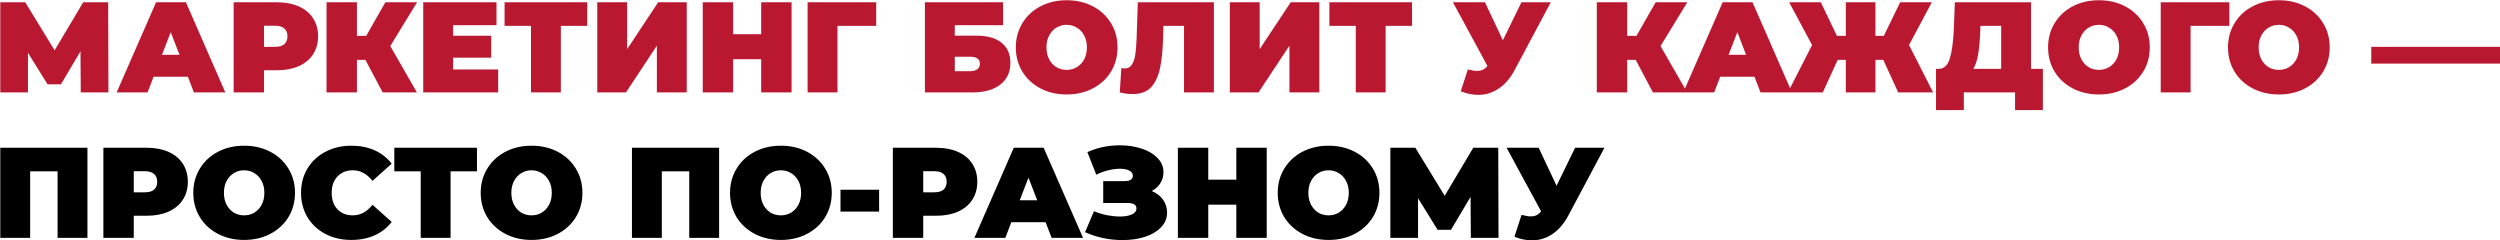
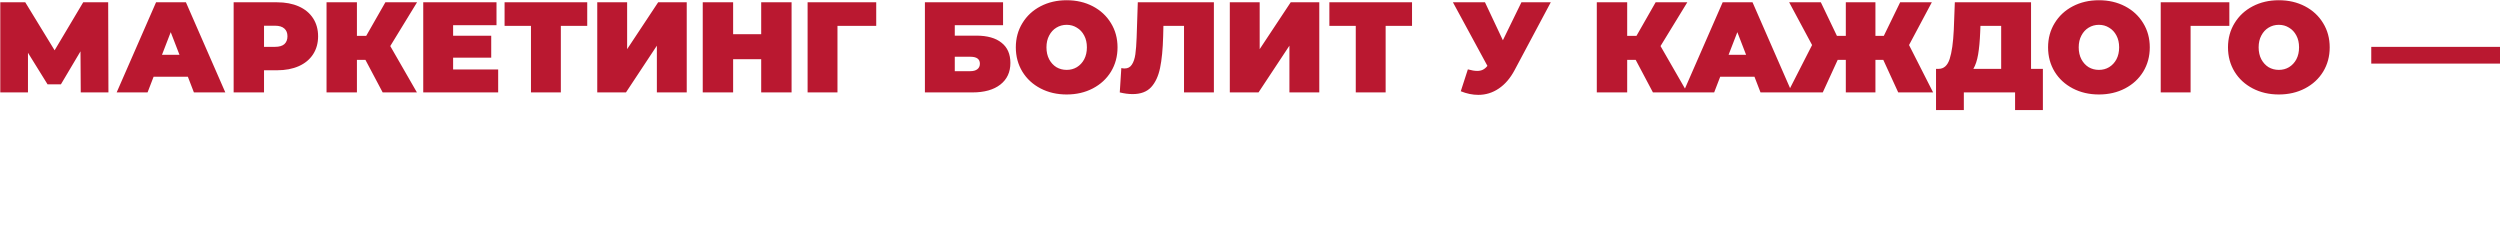
<svg xmlns="http://www.w3.org/2000/svg" width="5637" height="542" viewBox="0 0 5637 542" fill="none">
  <path d="M182.078 208.378L181.497 115.772L137.372 190.089H107.18L63.054 118.965V208.378H0.639V5.167H56.958L123.147 113.449L187.594 5.167H243.912L244.493 208.378H182.078ZM423.578 172.961H346.357L332.713 208.378H263.041L351.873 5.167H419.223L508.055 208.378H437.222L423.578 172.961ZM404.708 123.61L384.967 72.517L365.227 123.61H404.708ZM624.643 5.167C643.416 5.167 659.77 8.263 673.704 14.456C687.639 20.649 698.38 29.552 705.928 41.164C713.476 52.776 717.25 66.323 717.25 81.806C717.25 97.289 713.476 110.836 705.928 122.449C698.38 134.061 687.639 142.963 673.704 149.156C659.77 155.349 643.416 158.446 624.643 158.446H595.323V208.378H526.812V5.167H624.643ZM620.289 105.611C629.578 105.611 636.546 103.579 641.191 99.515C645.835 95.257 648.158 89.354 648.158 81.806C648.158 74.258 645.835 68.452 641.191 64.388C636.546 60.13 629.578 58.002 620.289 58.002H595.323V105.611H620.289ZM879.975 103.869L940.068 208.378H862.847L823.947 134.932H804.787V208.378H736.276V5.167H804.787V80.935H825.689L868.944 5.167H940.358L879.975 103.869ZM1123.28 156.704V208.378H954.327V5.167H1119.51V56.84H1021.68V80.645H1107.61V129.996H1021.68V156.704H1123.28ZM1324.09 58.292H1264.58V208.378H1197.23V58.292H1137.72V5.167H1324.09V58.292ZM1346.69 5.167H1414.04V110.836L1484 5.167H1548.45V208.378H1481.1V102.998L1411.43 208.378H1346.69V5.167ZM1784.85 5.167V208.378H1716.34V133.48H1653.05V208.378H1584.54V5.167H1653.05V77.161H1716.34V5.167H1784.85ZM1975.71 58.292H1888.33V208.378H1820.98V5.167H1975.71V58.292ZM2085.48 5.167H2261.7V56.84H2152.83V80.355H2201.31C2226.09 80.355 2245.05 85.677 2258.21 96.321C2271.57 106.772 2278.24 121.965 2278.24 141.899C2278.24 162.607 2270.7 178.864 2255.6 190.67C2240.5 202.475 2219.51 208.378 2192.61 208.378H2085.48V5.167ZM2187.96 160.478C2194.73 160.478 2199.96 159.027 2203.64 156.124C2207.51 153.221 2209.44 149.06 2209.44 143.641C2209.44 133.19 2202.28 127.964 2187.96 127.964H2152.83V160.478H2187.96ZM2405.14 213.023C2383.27 213.023 2363.63 208.475 2346.21 199.379C2328.79 190.282 2315.15 177.703 2305.28 161.639C2295.41 145.382 2290.47 127.093 2290.47 106.772C2290.47 86.451 2295.41 68.259 2305.28 52.196C2315.15 35.939 2328.79 23.262 2346.21 14.166C2363.63 5.07 2383.27 0.522 2405.14 0.522C2427.01 0.522 2446.65 5.07 2464.07 14.166C2481.49 23.262 2495.13 35.939 2505 52.196C2514.87 68.259 2519.81 86.451 2519.81 106.772C2519.81 127.093 2514.87 145.382 2505 161.639C2495.13 177.703 2481.49 190.282 2464.07 199.379C2446.65 208.475 2427.01 213.023 2405.14 213.023ZM2405.14 157.575C2413.66 157.575 2421.3 155.543 2428.07 151.479C2435.04 147.221 2440.56 141.318 2444.62 133.77C2448.69 126.029 2450.72 117.03 2450.72 106.772C2450.72 96.515 2448.69 87.612 2444.62 80.064C2440.56 72.323 2435.04 66.42 2428.07 62.356C2421.3 58.098 2413.66 55.969 2405.14 55.969C2396.62 55.969 2388.88 58.098 2381.92 62.356C2375.14 66.42 2369.72 72.323 2365.66 80.064C2361.59 87.612 2359.56 96.515 2359.56 106.772C2359.56 117.03 2361.59 126.029 2365.66 133.77C2369.72 141.318 2375.14 147.221 2381.92 151.479C2388.88 155.543 2396.62 157.575 2405.14 157.575ZM2737.07 5.167V208.378H2669.72V58.292H2623.27L2622.69 81.806C2621.92 110.836 2619.6 134.641 2615.73 153.221C2611.86 171.8 2605.08 186.315 2595.41 196.766C2585.73 207.023 2571.89 212.152 2553.89 212.152C2544.8 212.152 2535.12 210.894 2524.86 208.378L2528.35 153.511C2530.86 154.091 2533.38 154.382 2535.89 154.382C2543.05 154.382 2548.47 151.479 2552.15 145.673C2556.02 139.867 2558.63 132.125 2559.99 122.449C2561.34 112.772 2562.31 100.095 2562.89 84.419L2565.5 5.167H2737.07ZM2772.97 5.167H2840.32V110.836L2910.28 5.167H2974.73V208.378H2907.38V102.998L2837.7 208.378H2772.97V5.167ZM3183.84 58.292H3124.33V208.378H3056.98V58.292H2997.47V5.167H3183.84V58.292ZM3496.68 5.167L3415.1 158.156C3405.43 176.348 3393.53 190.186 3379.4 199.669C3365.46 209.152 3350.08 213.894 3333.24 213.894C3320.27 213.894 3307.11 211.184 3293.76 205.765L3309.73 156.414C3318.24 158.736 3325.21 159.898 3330.63 159.898C3335.66 159.898 3339.92 159.027 3343.4 157.285C3347.08 155.543 3350.56 152.64 3353.85 148.576L3276.05 5.167H3348.34L3388.69 90.806L3430.49 5.167H3496.68ZM3744.16 103.869L3804.25 208.378H3727.03L3688.13 134.932H3668.97V208.378H3600.46V5.167H3668.97V80.935H3689.87L3733.12 5.167H3804.54L3744.16 103.869ZM3955.96 172.961H3878.74L3865.1 208.378H3795.43L3884.26 5.167H3951.61L4040.44 208.378H3969.61L3955.96 172.961ZM3937.09 123.61L3917.35 72.517L3897.61 123.61H3937.09ZM4246.43 134.932H4228.72V208.378H4161.95V134.932H4143.66L4109.99 208.378H4031.32L4085.89 101.547L4034.22 5.167H4105.63L4141.92 80.935H4161.95V5.167H4228.72V80.935H4247.59L4284.46 5.167H4355.87L4304.49 101.547L4358.78 208.378H4280.11L4246.43 134.932ZM4606.3 155.253V248.149H4543.6V208.378H4428.06V248.149H4365.35V155.253H4371.16C4382.96 155.253 4391.29 147.802 4396.12 132.899C4400.96 117.997 4404.06 96.031 4405.41 67.001L4407.74 5.167H4579.59V155.253H4606.3ZM4464.93 72.807C4464.15 92.354 4462.6 108.998 4460.28 122.739C4457.96 136.286 4454.38 147.124 4449.54 155.253H4512.24V58.292H4465.51L4464.93 72.807ZM4732.66 213.023C4710.79 213.023 4691.15 208.475 4673.73 199.379C4656.31 190.282 4642.67 177.703 4632.79 161.639C4622.92 145.382 4617.99 127.093 4617.99 106.772C4617.99 86.451 4622.92 68.259 4632.79 52.196C4642.67 35.939 4656.31 23.262 4673.73 14.166C4691.15 5.07 4710.79 0.522 4732.66 0.522C4754.53 0.522 4774.17 5.07 4791.59 14.166C4809.01 23.262 4822.65 35.939 4832.52 52.196C4842.39 68.259 4847.33 86.451 4847.33 106.772C4847.33 127.093 4842.39 145.382 4832.52 161.639C4822.65 177.703 4809.01 190.282 4791.59 199.379C4774.17 208.475 4754.53 213.023 4732.66 213.023ZM4732.66 157.575C4741.17 157.575 4748.82 155.543 4755.59 151.479C4762.56 147.221 4768.08 141.318 4772.14 133.77C4776.2 126.029 4778.24 117.03 4778.24 106.772C4778.24 96.515 4776.2 87.612 4772.14 80.064C4768.08 72.323 4762.56 66.42 4755.59 62.356C4748.82 58.098 4741.17 55.969 4732.66 55.969C4724.14 55.969 4716.4 58.098 4709.43 62.356C4702.66 66.42 4697.24 72.323 4693.18 80.064C4689.11 87.612 4687.08 96.515 4687.08 106.772C4687.08 117.03 4689.11 126.029 4693.18 133.77C4697.24 141.318 4702.66 147.221 4709.43 151.479C4716.4 155.543 4724.14 157.575 4732.66 157.575ZM5026.72 58.292H4939.34V208.378H4871.99V5.167H5026.72V58.292ZM5138.34 213.023C5116.47 213.023 5096.83 208.475 5079.41 199.379C5061.99 190.282 5048.35 177.703 5038.48 161.639C5028.61 145.382 5023.67 127.093 5023.67 106.772C5023.67 86.451 5028.61 68.259 5038.48 52.196C5048.35 35.939 5061.99 23.262 5079.41 14.166C5096.83 5.07 5116.47 0.522 5138.34 0.522C5160.21 0.522 5179.86 5.07 5197.28 14.166C5214.69 23.262 5228.34 35.939 5238.21 52.196C5248.08 68.259 5253.01 86.451 5253.01 106.772C5253.01 127.093 5248.08 145.382 5238.21 161.639C5228.34 177.703 5214.69 190.282 5197.28 199.379C5179.86 208.475 5160.21 213.023 5138.34 213.023ZM5138.34 157.575C5146.86 157.575 5154.5 155.543 5161.28 151.479C5168.25 147.221 5173.76 141.318 5177.83 133.77C5181.89 126.029 5183.92 117.03 5183.92 106.772C5183.92 96.515 5181.89 87.612 5177.83 80.064C5173.76 72.323 5168.25 66.42 5161.28 62.356C5154.5 58.098 5146.86 55.969 5138.34 55.969C5129.83 55.969 5122.09 58.098 5115.12 62.356C5108.35 66.42 5102.93 72.323 5098.86 80.064C5094.8 87.612 5092.77 96.515 5092.77 106.772C5092.77 117.03 5094.8 126.029 5098.86 133.77C5102.93 141.318 5108.35 147.221 5115.12 151.479C5122.09 155.543 5129.83 157.575 5138.34 157.575ZM5346.71 105.611H5637.01V143.35H5346.71V105.611Z" fill="#BA1830" />
-   <path d="M197.174 333.167V536.378H129.824V386.292H67.989V536.378H0.639V333.167H197.174ZM330.939 333.167C349.712 333.167 366.066 336.263 380 342.456C393.935 348.649 404.676 357.552 412.224 369.164C419.772 380.776 423.546 394.324 423.546 409.806C423.546 425.289 419.772 438.836 412.224 450.449C404.676 462.061 393.935 470.963 380 477.156C366.066 483.349 349.712 486.446 330.939 486.446H301.619V536.378H233.108V333.167H330.939ZM326.585 433.611C335.875 433.611 342.842 431.579 347.487 427.515C352.132 423.257 354.454 417.354 354.454 409.806C354.454 402.258 352.132 396.452 347.487 392.388C342.842 388.13 335.875 386.002 326.585 386.002H301.619V433.611H326.585ZM550.496 541.023C528.627 541.023 508.983 536.475 491.565 527.379C474.147 518.282 460.503 505.703 450.632 489.639C440.762 473.382 435.827 455.093 435.827 434.772C435.827 414.451 440.762 396.259 450.632 380.195C460.503 363.939 474.147 351.262 491.565 342.166C508.983 333.07 528.627 328.522 550.496 328.522C572.366 328.522 592.009 333.07 609.427 342.166C626.846 351.262 640.49 363.939 650.36 380.195C660.23 396.259 665.165 414.451 665.165 434.772C665.165 455.093 660.23 473.382 650.36 489.639C640.49 505.703 626.846 518.282 609.427 527.379C592.009 536.475 572.366 541.023 550.496 541.023ZM550.496 485.575C559.012 485.575 566.656 483.543 573.43 479.479C580.397 475.221 585.913 469.318 589.977 461.77C594.041 454.029 596.074 445.03 596.074 434.772C596.074 424.515 594.041 415.612 589.977 408.064C585.913 400.323 580.397 394.42 573.43 390.356C566.656 386.098 559.012 383.969 550.496 383.969C541.981 383.969 534.239 386.098 527.272 390.356C520.498 394.42 515.079 400.323 511.015 408.064C506.951 415.612 504.919 424.515 504.919 434.772C504.919 445.03 506.951 454.029 511.015 461.77C515.079 469.318 520.498 475.221 527.272 479.479C534.239 483.543 541.981 485.575 550.496 485.575ZM792.009 541.023C770.527 541.023 751.173 536.571 733.949 527.669C716.724 518.573 703.177 505.993 693.307 489.93C683.63 473.673 678.791 455.287 678.791 434.772C678.791 414.258 683.63 395.969 693.307 379.905C703.177 363.648 716.724 351.069 733.949 342.166C751.173 333.07 770.527 328.522 792.009 328.522C811.75 328.522 829.361 332.005 844.844 338.973C860.327 345.94 873.1 356.004 883.164 369.164L839.909 407.774C827.329 391.904 812.524 383.969 795.493 383.969C781.171 383.969 769.656 388.614 760.947 397.904C752.238 407 747.883 419.289 747.883 434.772C747.883 450.255 752.238 462.641 760.947 471.931C769.656 481.027 781.171 485.575 795.493 485.575C812.524 485.575 827.329 477.64 839.909 461.77L883.164 500.38C873.1 513.541 860.327 523.605 844.844 530.572C829.361 537.539 811.75 541.023 792.009 541.023ZM1075.47 386.292H1015.95V536.378H948.604V386.292H889.093V333.167H1075.47V386.292ZM1198.57 541.023C1176.7 541.023 1157.06 536.475 1139.64 527.379C1122.22 518.282 1108.58 505.703 1098.71 489.639C1088.84 473.382 1083.9 455.093 1083.9 434.772C1083.9 414.451 1088.84 396.259 1098.71 380.195C1108.58 363.939 1122.22 351.262 1139.64 342.166C1157.06 333.07 1176.7 328.522 1198.57 328.522C1220.44 328.522 1240.09 333.07 1257.5 342.166C1274.92 351.262 1288.57 363.939 1298.44 380.195C1308.31 396.259 1313.24 414.451 1313.24 434.772C1313.24 455.093 1308.31 473.382 1298.44 489.639C1288.57 505.703 1274.92 518.282 1257.5 527.379C1240.09 536.475 1220.44 541.023 1198.57 541.023ZM1198.57 485.575C1207.09 485.575 1214.73 483.543 1221.51 479.479C1228.47 475.221 1233.99 469.318 1238.05 461.77C1242.12 454.029 1244.15 445.03 1244.15 434.772C1244.15 424.515 1242.12 415.612 1238.05 408.064C1233.99 400.323 1228.47 394.42 1221.51 390.356C1214.73 386.098 1207.09 383.969 1198.57 383.969C1190.06 383.969 1182.32 386.098 1175.35 390.356C1168.57 394.42 1163.16 400.323 1159.09 408.064C1155.03 415.612 1153 424.515 1153 434.772C1153 445.03 1155.03 454.029 1159.09 461.77C1163.16 469.318 1168.57 475.221 1175.35 479.479C1182.32 483.543 1190.06 485.575 1198.57 485.575ZM1621.47 333.167V536.378H1554.12V386.292H1492.28V536.378H1424.93V333.167H1621.47ZM1760.75 541.023C1738.88 541.023 1719.24 536.475 1701.82 527.379C1684.4 518.282 1670.76 505.703 1660.89 489.639C1651.01 473.382 1646.08 455.093 1646.08 434.772C1646.08 414.451 1651.01 396.259 1660.89 380.195C1670.76 363.939 1684.4 351.262 1701.82 342.166C1719.24 333.07 1738.88 328.522 1760.75 328.522C1782.62 328.522 1802.26 333.07 1819.68 342.166C1837.1 351.262 1850.74 363.939 1860.61 380.195C1870.48 396.259 1875.42 414.451 1875.42 434.772C1875.42 455.093 1870.48 473.382 1860.61 489.639C1850.74 505.703 1837.1 518.282 1819.68 527.379C1802.26 536.475 1782.62 541.023 1760.75 541.023ZM1760.75 485.575C1769.26 485.575 1776.91 483.543 1783.68 479.479C1790.65 475.221 1796.17 469.318 1800.23 461.77C1804.29 454.029 1806.33 445.03 1806.33 434.772C1806.33 424.515 1804.29 415.612 1800.23 408.064C1796.17 400.323 1790.65 394.42 1783.68 390.356C1776.91 386.098 1769.26 383.969 1760.75 383.969C1752.23 383.969 1744.49 386.098 1737.52 390.356C1730.75 394.42 1725.33 400.323 1721.27 408.064C1717.2 415.612 1715.17 424.515 1715.17 434.772C1715.17 445.03 1717.2 454.029 1721.27 461.77C1725.33 469.318 1730.75 475.221 1737.52 479.479C1744.49 483.543 1752.23 485.575 1760.75 485.575ZM1895.14 427.805H1982.23V477.156H1895.14V427.805ZM2111.02 333.167C2129.8 333.167 2146.15 336.263 2160.08 342.456C2174.02 348.649 2184.76 357.552 2192.31 369.164C2199.86 380.776 2203.63 394.324 2203.63 409.806C2203.63 425.289 2199.86 438.836 2192.31 450.449C2184.76 462.061 2174.02 470.963 2160.08 477.156C2146.15 483.349 2129.8 486.446 2111.02 486.446H2081.7V536.378H2013.19V333.167H2111.02ZM2106.67 433.611C2115.96 433.611 2122.93 431.579 2127.57 427.515C2132.22 423.257 2134.54 417.354 2134.54 409.806C2134.54 402.258 2132.22 396.452 2127.57 392.388C2122.93 388.13 2115.96 386.002 2106.67 386.002H2081.7V433.611H2106.67ZM2357.6 500.961H2280.38L2266.74 536.378H2197.06L2285.9 333.167H2353.25L2442.08 536.378H2371.24L2357.6 500.961ZM2338.73 451.61L2318.99 400.517L2299.25 451.61H2338.73ZM2596.99 430.708C2607.82 435.159 2616.24 441.643 2622.24 450.158C2628.44 458.674 2631.53 468.351 2631.53 479.188C2631.53 491.962 2626.98 503.09 2617.89 512.573C2608.99 521.863 2596.89 529.024 2581.6 534.056C2566.5 538.894 2549.67 541.313 2531.09 541.313C2501.48 541.313 2473.32 535.41 2446.61 523.605L2466.64 476.285C2476.12 480.156 2485.99 483.156 2496.25 485.285C2506.51 487.22 2516.19 488.188 2525.28 488.188C2536.31 488.188 2545.22 486.64 2551.99 483.543C2558.96 480.446 2562.44 475.898 2562.44 469.899C2562.44 461.77 2555.76 457.706 2542.41 457.706H2487.54V408.355H2536.6C2542.41 408.355 2546.76 407.29 2549.67 405.161C2552.76 403.033 2554.31 400.033 2554.31 396.162C2554.31 391.13 2551.6 387.259 2546.18 384.55C2540.96 381.841 2533.99 380.486 2525.28 380.486C2517.15 380.486 2508.35 381.647 2498.86 383.969C2489.38 386.292 2480.38 389.582 2471.87 393.84L2451.84 343.037C2474.29 332.779 2498.67 327.651 2524.99 327.651C2542.6 327.651 2558.86 330.07 2573.76 334.908C2588.86 339.747 2600.86 346.811 2609.76 356.1C2618.86 365.197 2623.4 375.938 2623.4 388.324C2623.4 397.42 2621.08 405.645 2616.44 413C2611.79 420.354 2605.31 426.257 2596.99 430.708ZM2856.19 333.167V536.378H2787.68V461.48H2724.39V536.378H2655.88V333.167H2724.39V405.161H2787.68V333.167H2856.19ZM2995.67 541.023C2973.8 541.023 2954.15 536.475 2936.73 527.379C2919.32 518.282 2905.67 505.703 2895.8 489.639C2885.93 473.382 2881 455.093 2881 434.772C2881 414.451 2885.93 396.259 2895.8 380.195C2905.67 363.939 2919.32 351.262 2936.73 342.166C2954.15 333.07 2973.8 328.522 2995.67 328.522C3017.54 328.522 3037.18 333.07 3054.6 342.166C3072.02 351.262 3085.66 363.939 3095.53 380.195C3105.4 396.259 3110.34 414.451 3110.34 434.772C3110.34 455.093 3105.4 473.382 3095.53 489.639C3085.66 505.703 3072.02 518.282 3054.6 527.379C3037.18 536.475 3017.54 541.023 2995.67 541.023ZM2995.67 485.575C3004.18 485.575 3011.83 483.543 3018.6 479.479C3025.57 475.221 3031.08 469.318 3035.15 461.77C3039.21 454.029 3041.24 445.03 3041.24 434.772C3041.24 424.515 3039.21 415.612 3035.15 408.064C3031.08 400.323 3025.57 394.42 3018.6 390.356C3011.83 386.098 3004.18 383.969 2995.67 383.969C2987.15 383.969 2979.41 386.098 2972.44 390.356C2965.67 394.42 2960.25 400.323 2956.19 408.064C2952.12 415.612 2950.09 424.515 2950.09 434.772C2950.09 445.03 2952.12 454.029 2956.19 461.77C2960.25 469.318 2965.67 475.221 2972.44 479.479C2979.41 483.543 2987.15 485.575 2995.67 485.575ZM3316.43 536.378L3315.85 443.772L3271.73 518.089H3241.53L3197.41 446.965V536.378H3134.99V333.167H3191.31L3257.5 441.449L3321.95 333.167H3378.27L3378.85 536.378H3316.43ZM3617.73 333.167L3536.16 486.156C3526.48 504.348 3514.58 518.186 3500.45 527.669C3486.52 537.152 3471.13 541.894 3454.29 541.894C3441.33 541.894 3428.17 539.184 3414.81 533.765L3430.78 484.414C3439.29 486.736 3446.26 487.898 3451.68 487.898C3456.71 487.898 3460.97 487.027 3464.45 485.285C3468.13 483.543 3471.61 480.64 3474.9 476.576L3397.1 333.167H3469.39L3509.74 418.806L3551.54 333.167H3617.73Z" fill="black" />
</svg>